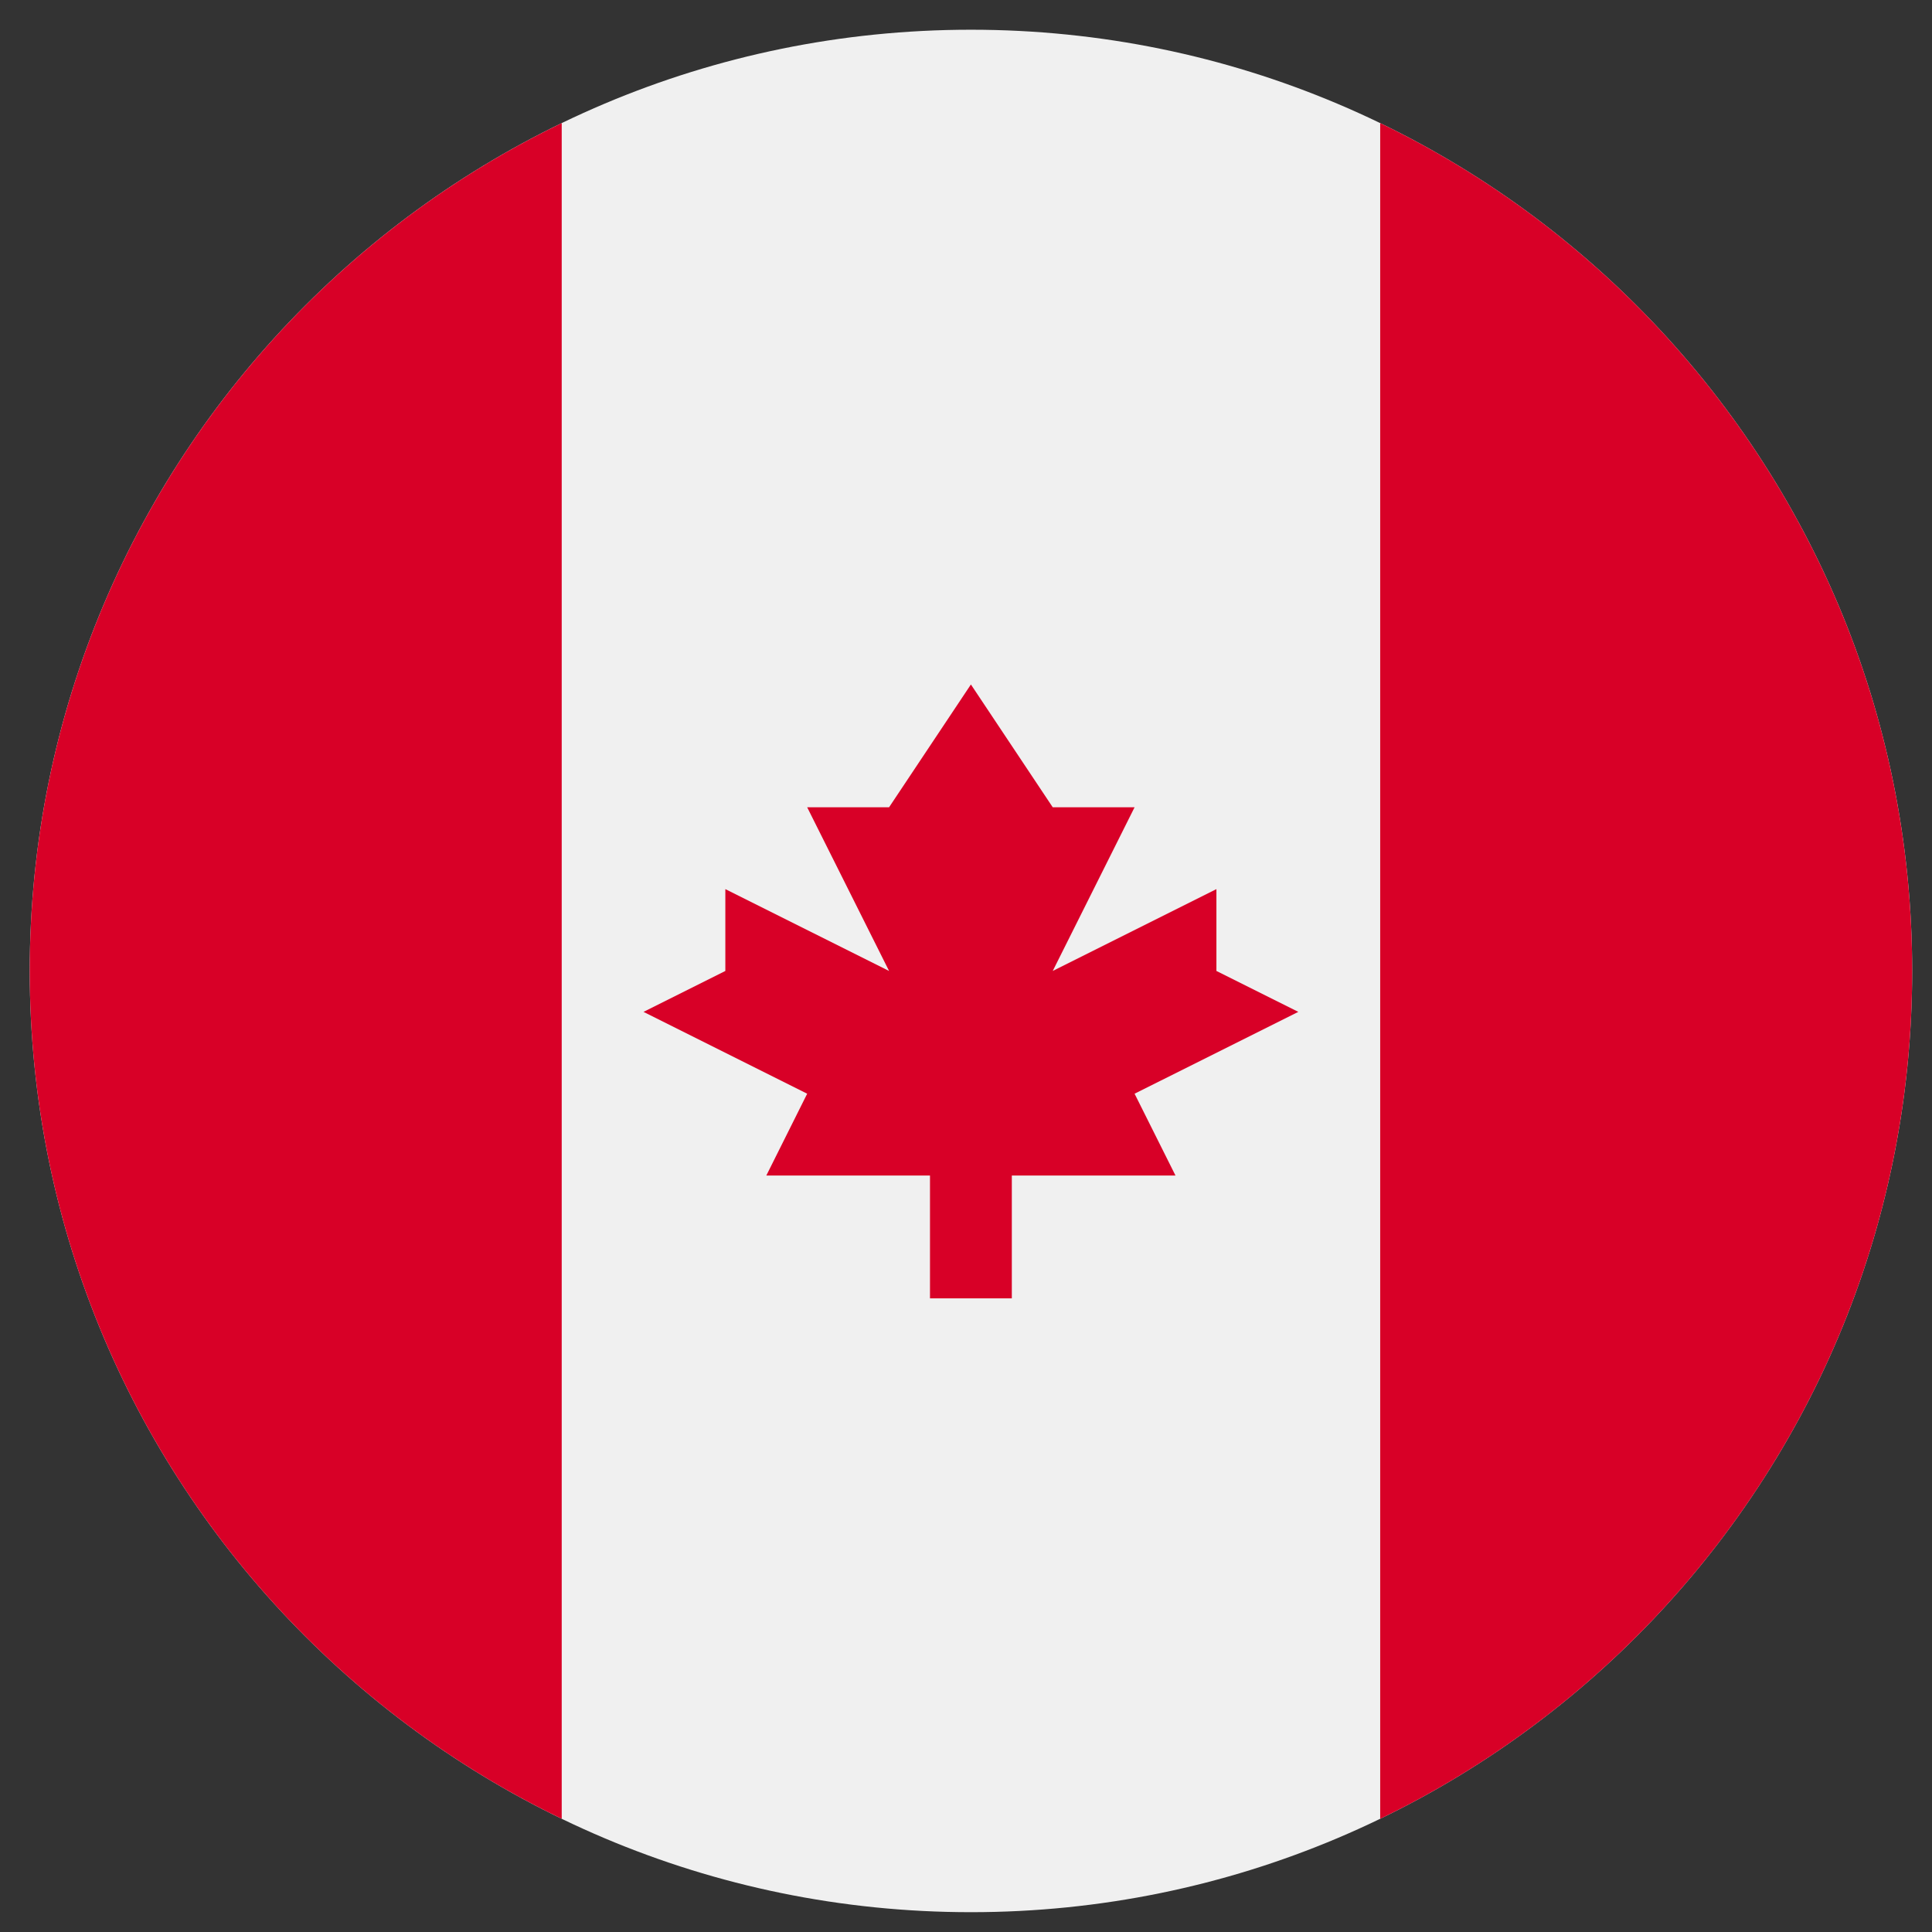
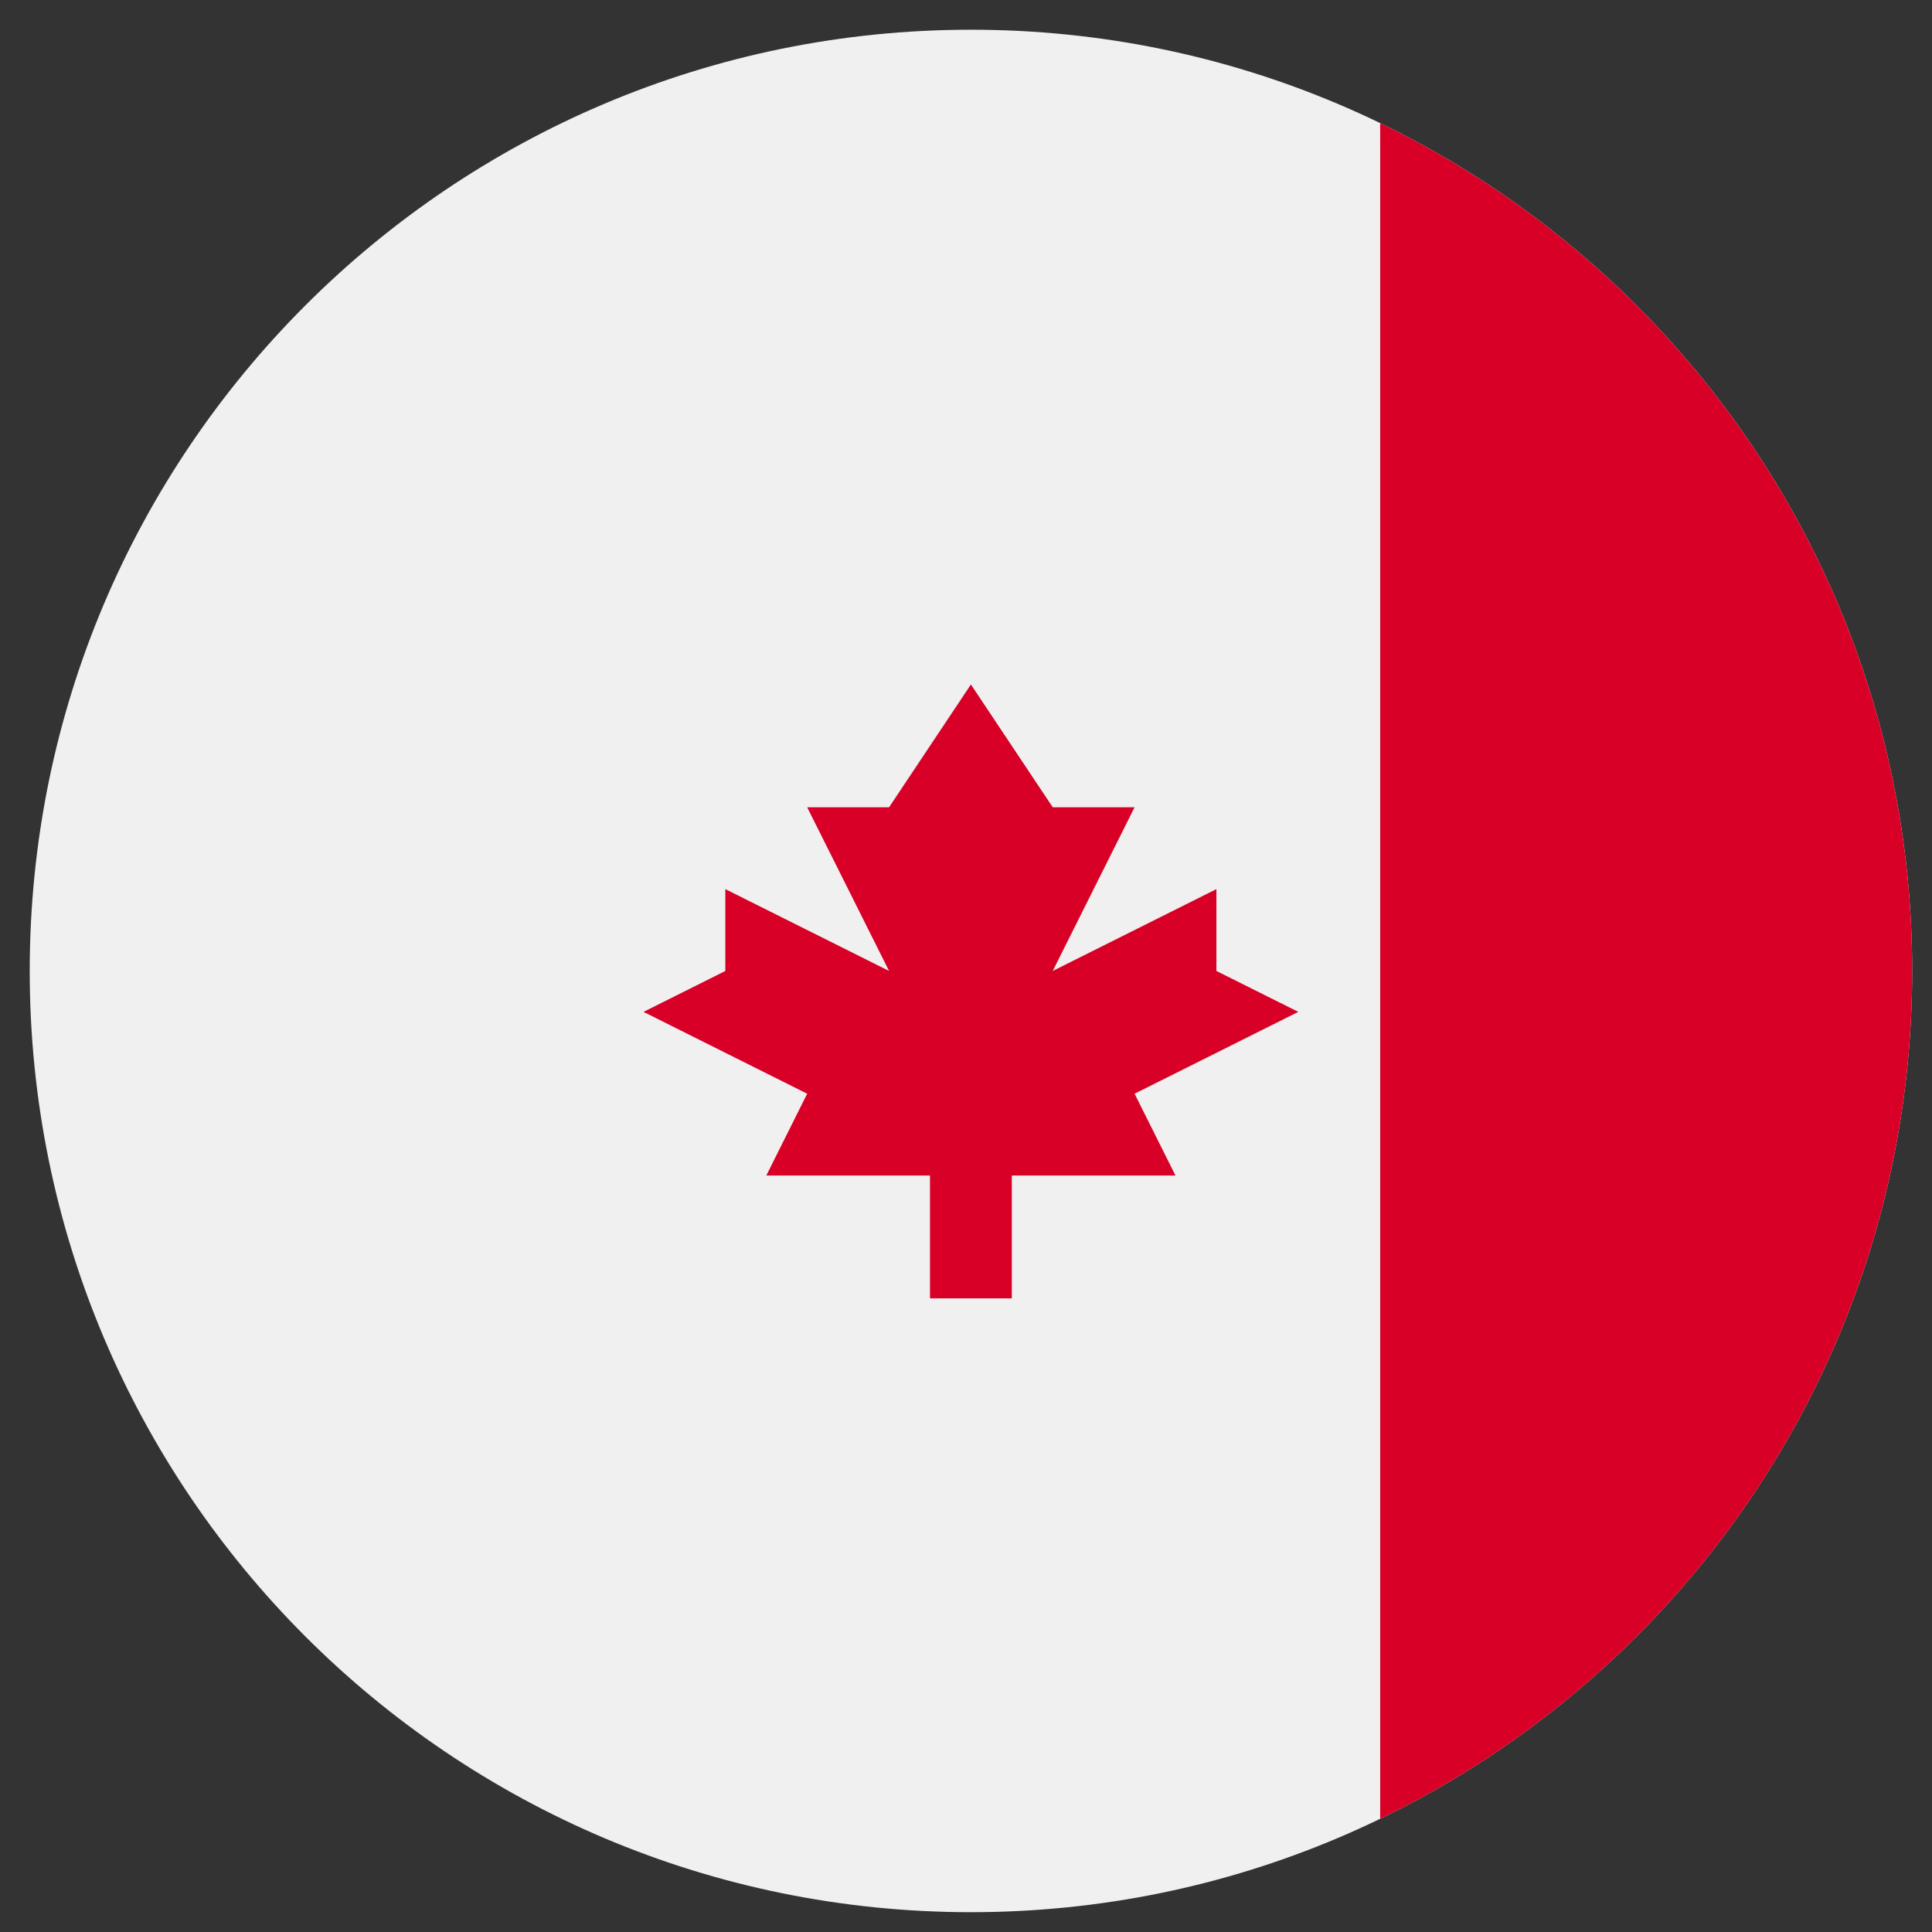
<svg xmlns="http://www.w3.org/2000/svg" width="39" height="39" viewBox="0 0 39 39" fill="none">
  <rect x="0" y="0" width="39" height="39" fill="#333333" stroke="none" />
  <g clip-path="url(#clip0_2098_10614)">
    <path d="M19.6 38.6C30.093 38.6 38.6 30.093 38.6 19.6C38.6 9.106 30.093 0.6 19.6 0.6C9.106 0.6 0.6 9.106 0.6 19.6C0.6 30.093 9.106 38.6 19.6 38.6Z" fill="#F0F0F0" />
    <path d="M38.6 19.6C38.6 12.067 34.217 5.559 27.861 2.485V36.715C34.217 33.642 38.6 27.133 38.6 19.6V19.6Z" fill="#D80027" />
-     <path d="M0.6 19.6C0.6 27.133 4.983 33.642 11.339 36.715V2.485C4.983 5.559 0.6 12.067 0.6 19.6Z" fill="#D80027" />
    <path d="M22.903 22.078L26.208 20.426L24.555 19.6V17.948L21.251 19.6L22.903 16.296H21.251L19.599 13.817L17.947 16.296H16.294L17.947 19.6L14.642 17.948V19.6L12.99 20.426L16.294 22.078L15.469 23.73H18.773V26.209H20.425V23.73H23.729L22.903 22.078Z" fill="#D80027" />
  </g>
  <defs>
    <clipPath id="clip0_2098_10614">
      <rect width="38" height="38" fill="white" transform="translate(0.6 0.6)" />
    </clipPath>
  </defs>
</svg>